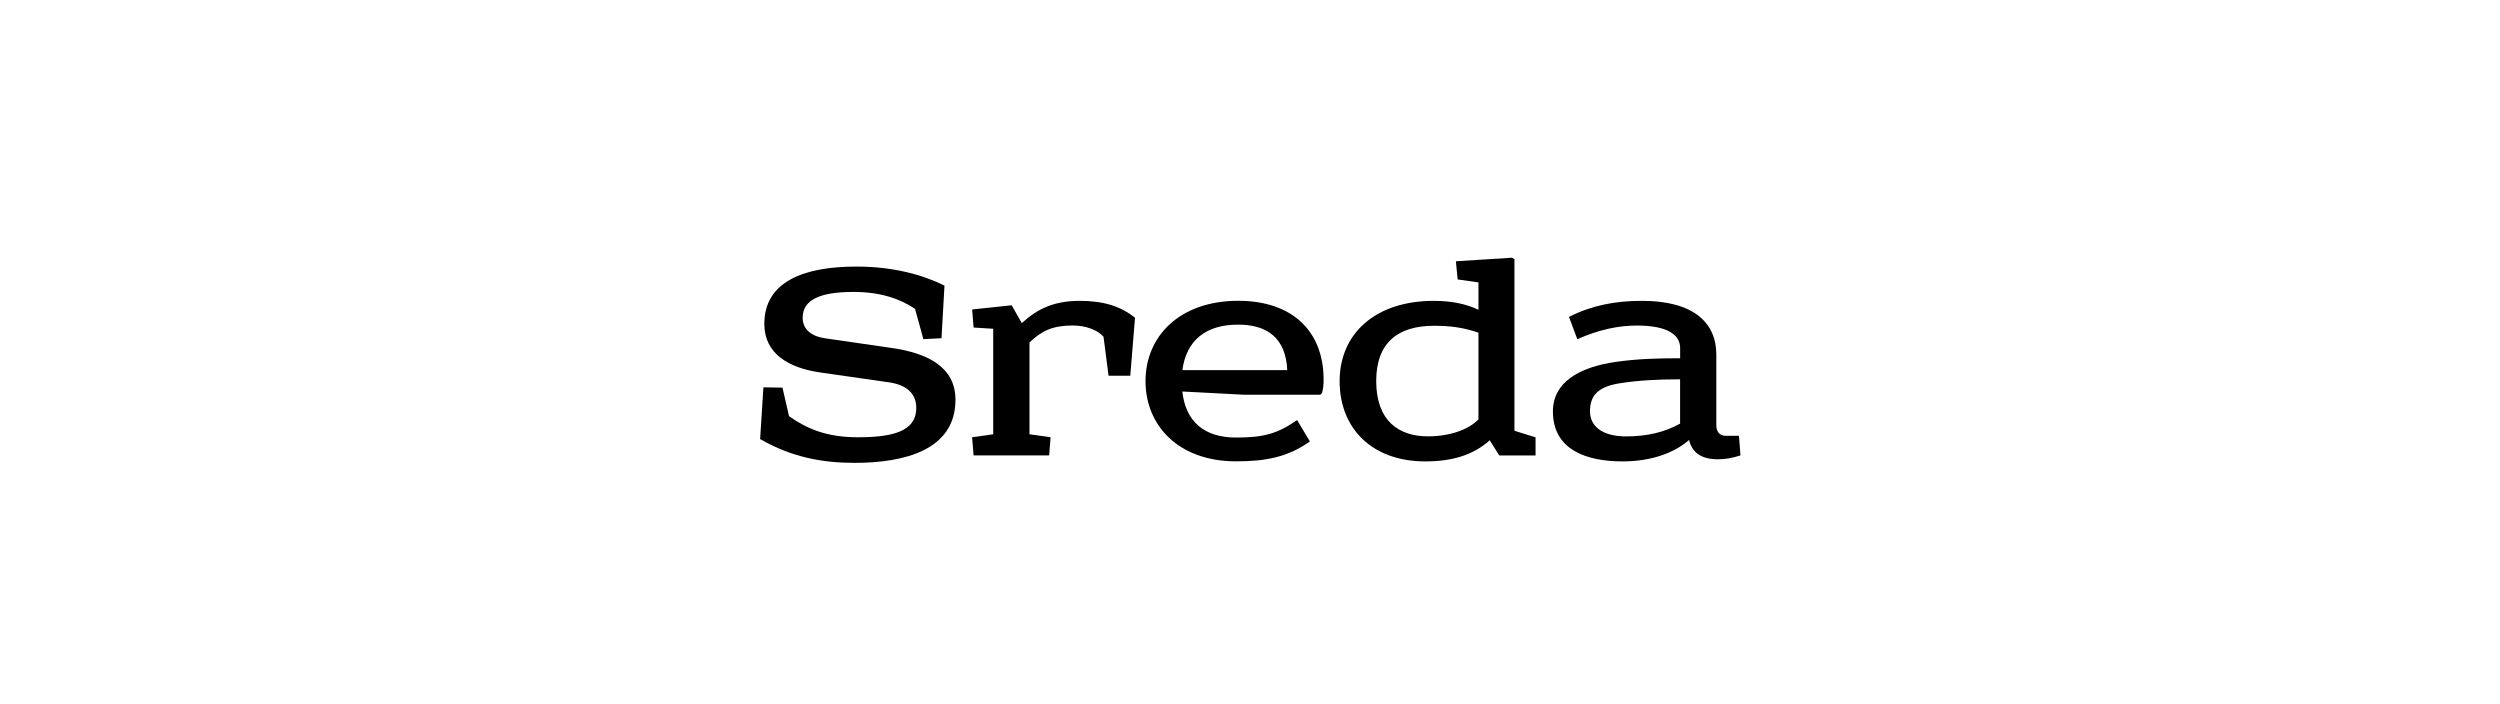
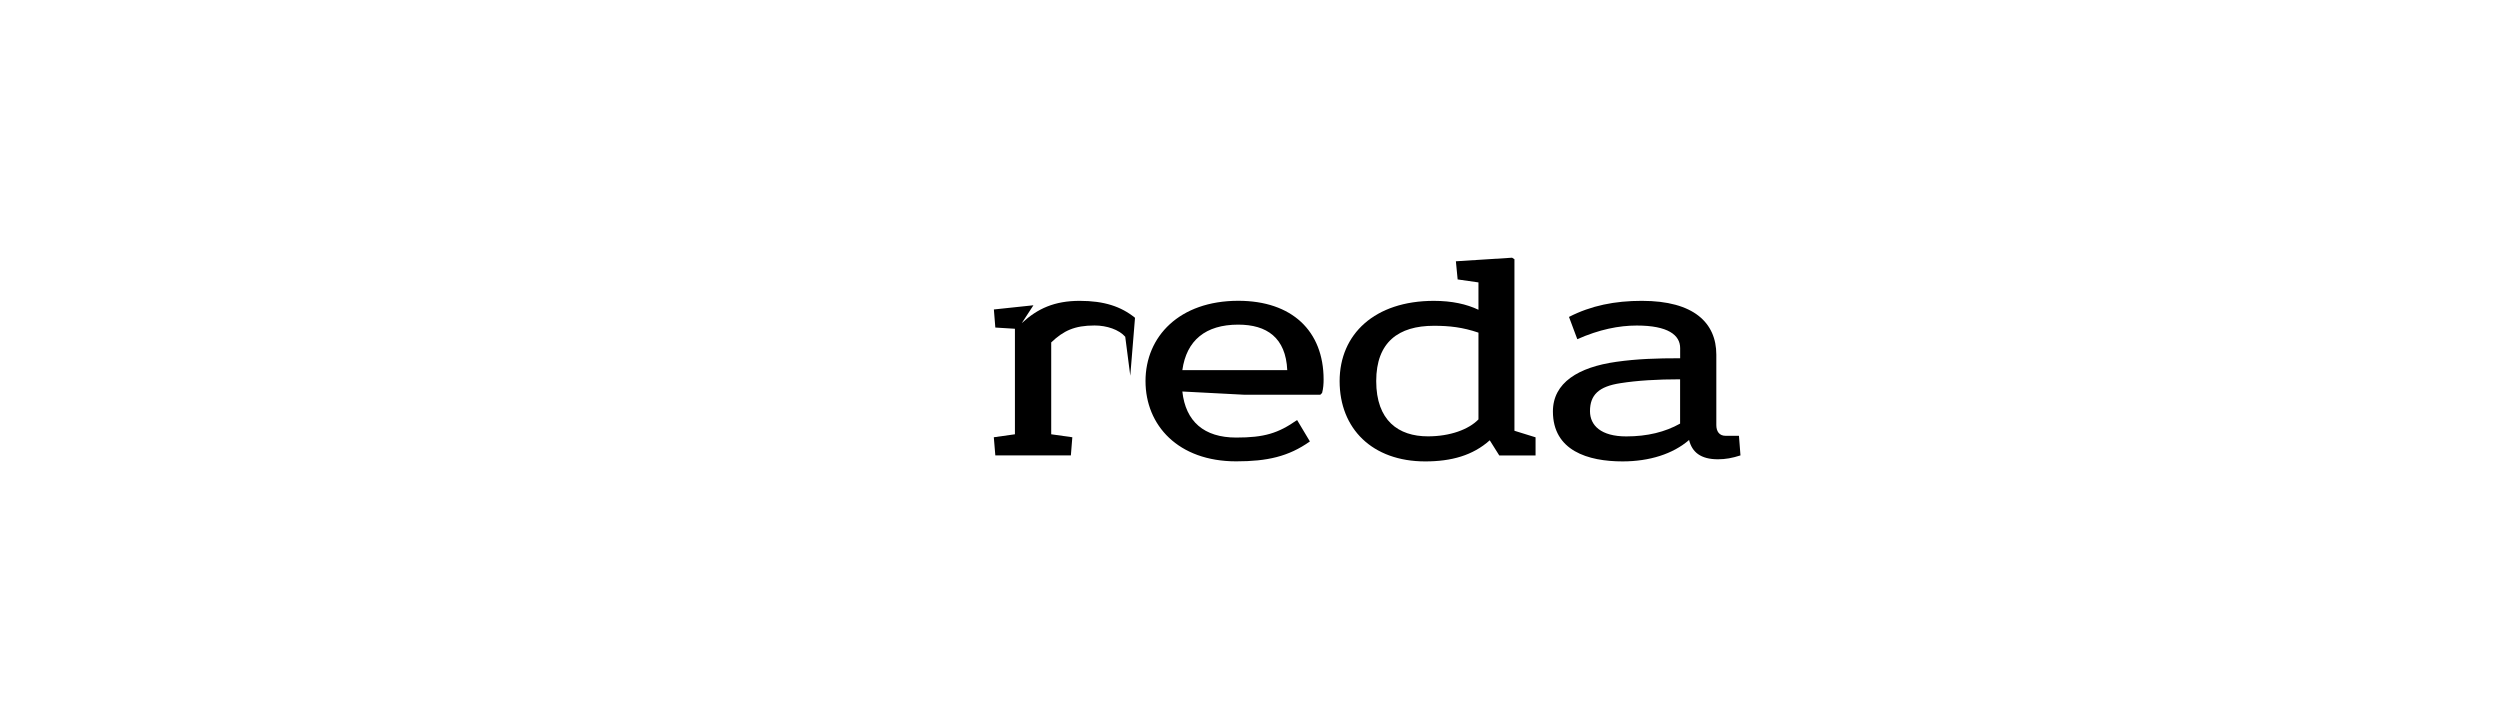
<svg xmlns="http://www.w3.org/2000/svg" enable-background="new 0 0 412 116" viewBox="0 0 412 116">
-   <path d="m150.8 50.9c-2.55-1.71-5.78-2.79-10.14-2.79-5.68 0-8.38 1.37-8.38 4.26 0 1.86 1.37 3.04 3.67 3.38l10.83 1.57c6.32.88 10.68 3.28 10.68 8.57 0 8.18-8.23 10.39-16.61 10.39-5.34 0-10.39-.93-15.58-3.92l.54-8.53 3.14.05 1.08 4.7c2.89 2.06 6.22 3.48 11.27 3.48 5.54 0 9.7-.83 9.7-4.85 0-2.4-1.67-3.82-4.56-4.21l-11.27-1.62c-5.19-.74-9.21-3.09-9.21-7.99 0-6.91 6.37-9.46 15.19-9.46 6.17 0 11.07 1.42 14.5 3.14l-.49 8.67-2.99.15z" />
-   <path d="m168.39 53.25c2.6-2.4 5.39-3.67 9.55-3.67 4.02 0 6.81.93 9.11 2.79l-.78 9.55h-3.58l-.83-6.42c-1.03-1.18-3.04-1.86-5.05-1.86-3.33 0-5.14.88-7.15 2.79v15.14l3.48.49-.24 2.99h-12.45l-.25-2.99 3.48-.49v-17.39l-3.23-.2-.24-2.98 6.52-.69z" />
+   <path d="m168.39 53.25c2.6-2.4 5.39-3.67 9.55-3.67 4.02 0 6.81.93 9.11 2.79l-.78 9.55l-.83-6.42c-1.03-1.18-3.04-1.86-5.05-1.86-3.33 0-5.14.88-7.15 2.79v15.14l3.48.49-.24 2.99h-12.45l-.25-2.99 3.48-.49v-17.39l-3.23-.2-.24-2.98 6.52-.69z" />
  <path d="m194.85 64.52c.54 4.95 3.58 7.59 8.87 7.59 4.61 0 6.91-.69 10.04-2.89l2.11 3.53c-3.53 2.5-7.05 3.28-12.15 3.28-9.55 0-14.94-5.93-14.94-13.23 0-7.35 5.59-13.23 15.29-13.23 8.82 0 14.06 4.95 14.06 12.98 0 .69-.05 1.47-.25 2.21l-.29.29h-12.59zm9.21-11.02c-5.39 0-8.53 2.6-9.21 7.5h17.29c-.24-5.35-3.37-7.5-8.08-7.5z" />
  <path d="m253.06 72.07v2.99h-5.98l-1.57-2.5c-2.79 2.5-6.32 3.48-10.63 3.48-8.72 0-14.11-5.39-14.11-13.23 0-7.74 5.78-13.23 15.53-13.23 2.99 0 5.39.54 7.35 1.47v-4.51l-3.43-.49-.29-2.99 9.26-.59.39.25v28.27zm-16.76-18.38c-5.83 0-9.5 2.7-9.5 9.11 0 6.52 3.67 9.11 8.52 9.11 3.67 0 6.71-1.13 8.33-2.79v-14.3c-2.59-.88-4.75-1.13-7.35-1.13z" />
  <path d="m270.6 49.58c8.53 0 12.25 3.62 12.25 8.87v11.61c0 1.03.49 1.76 1.52 1.76h2.21l.25 3.23c-1.37.44-2.45.64-3.72.64-2.84 0-4.26-1.18-4.75-3.18-2.65 2.3-6.52 3.53-10.97 3.53-5.68 0-11.47-1.76-11.47-8.23 0-4.75 4.21-7.3 10.44-8.18 3.48-.49 6.66-.59 10.53-.59v-1.67c0-2.16-2.01-3.72-7.15-3.72-2.94 0-6.17.64-9.8 2.25l-1.37-3.67c3.66-1.87 7.53-2.65 12.03-2.65zm-3.57 13.57c-3.53.54-5 1.91-5 4.61 0 2.35 1.81 4.16 5.98 4.16 3.48 0 6.42-.73 8.87-2.11v-7.3c-3.78 0-7.06.2-9.85.64z" />
</svg>